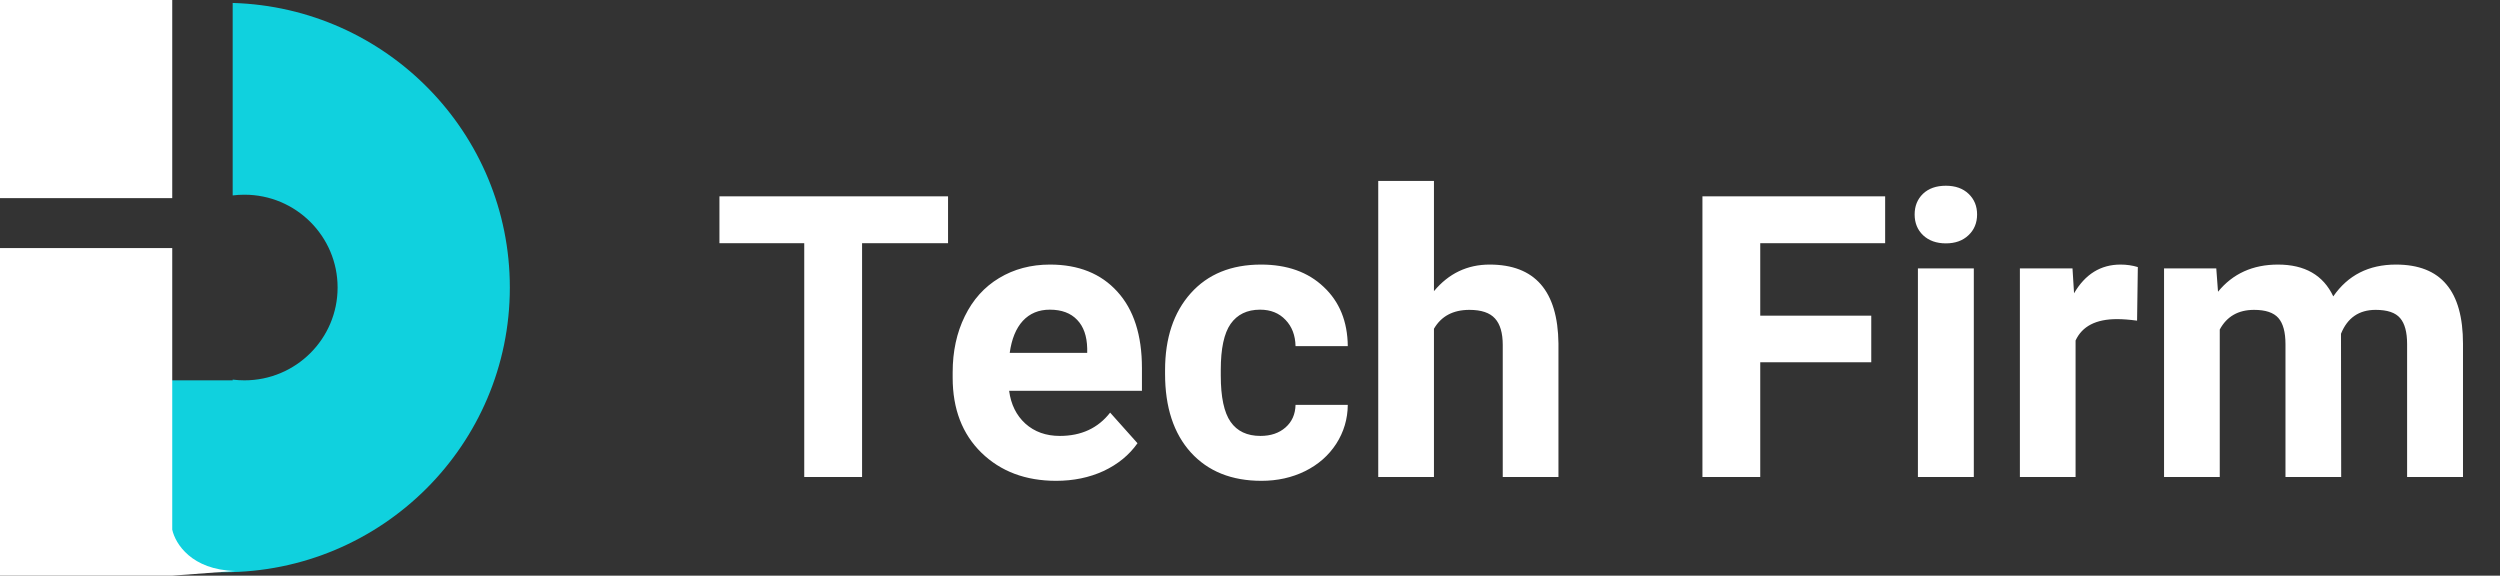
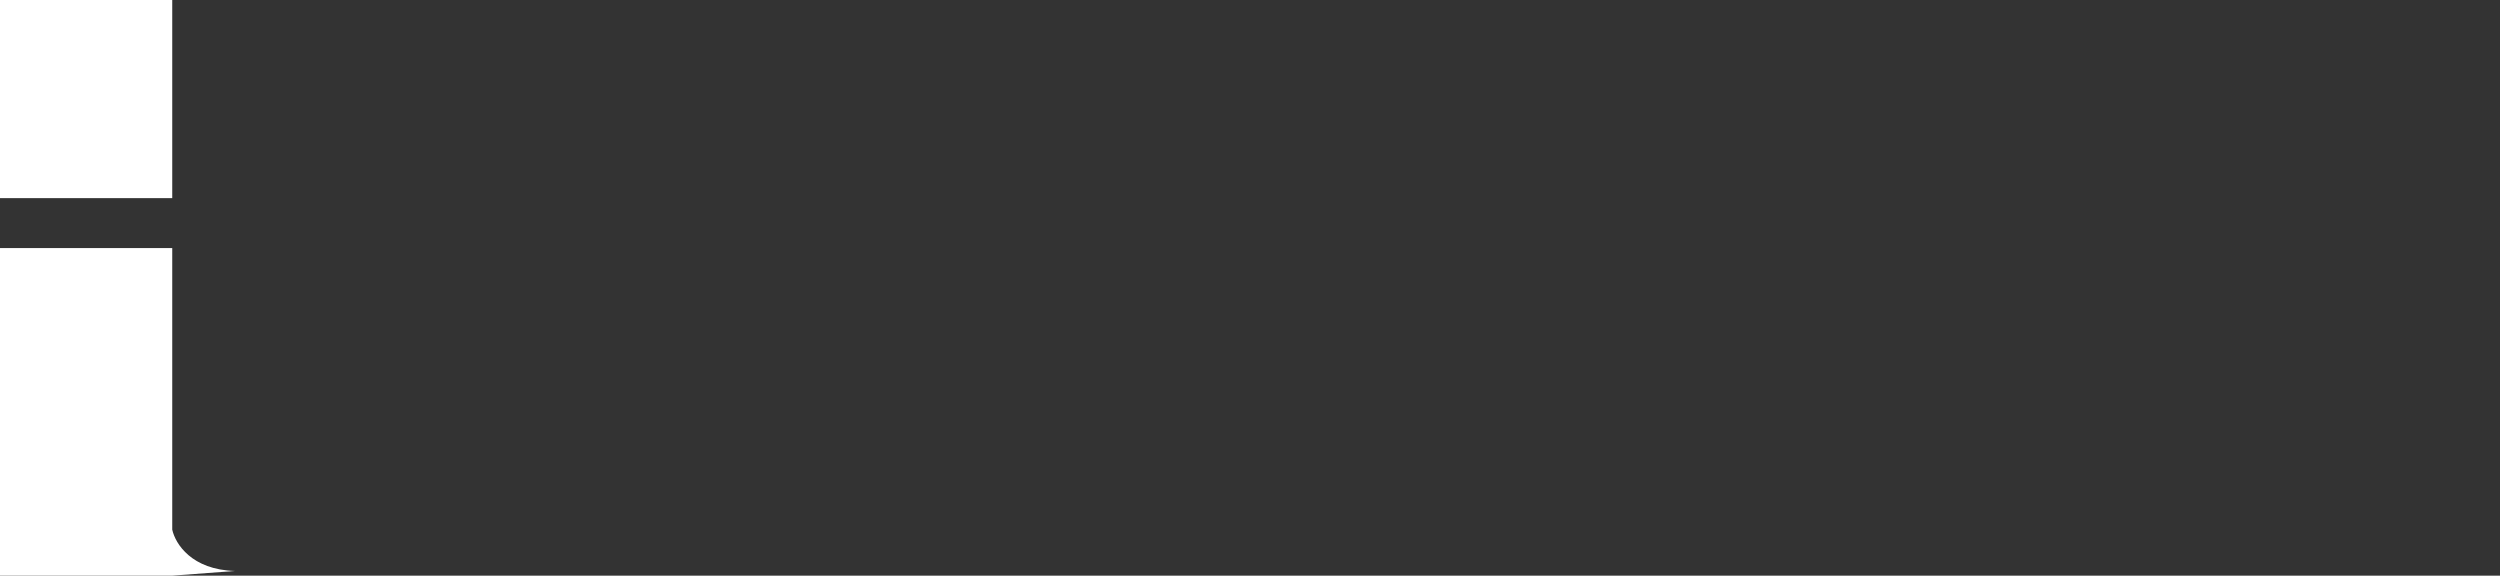
<svg xmlns="http://www.w3.org/2000/svg" width="152" height="35" viewBox="0 0 152 35" fill="none">
  <rect x="0" y="0" width="152" height="35" fill="#333333" stroke="none" />
-   <path fill-rule="evenodd" clip-rule="evenodd" d="M10.434 23.125V34.501C11.468 34.692 12.534 34.791 13.623 34.791C23.219 34.791 30.998 27.041 30.998 17.481C30.998 8.095 23.501 0.454 14.147 0.179V11.882C14.381 11.853 14.619 11.838 14.861 11.838C17.989 11.838 20.526 14.364 20.526 17.481C20.526 20.598 17.989 23.125 14.861 23.125C14.619 23.125 14.381 23.11 14.147 23.08V23.125H10.434Z" fill="#10D1DE" />
  <path fill-rule="evenodd" clip-rule="evenodd" d="M10.472 0H0V12.046H10.472V0ZM0 15.081H10.472V32.202C10.663 33.072 11.653 34.639 14.281 34.715L10.472 35H0V15.081Z" fill="white" />
-   <path d="M57.641 14.785H52.414V29H48.898V14.785H43.742V11.938H57.641V14.785ZM64.215 29.234C62.355 29.234 60.84 28.664 59.668 27.523C58.504 26.383 57.922 24.863 57.922 22.965V22.637C57.922 21.363 58.168 20.227 58.66 19.227C59.152 18.219 59.848 17.445 60.746 16.906C61.652 16.359 62.684 16.086 63.84 16.086C65.574 16.086 66.938 16.633 67.93 17.727C68.93 18.82 69.43 20.371 69.43 22.379V23.762H61.355C61.465 24.59 61.793 25.254 62.34 25.754C62.895 26.254 63.594 26.504 64.438 26.504C65.742 26.504 66.762 26.031 67.496 25.086L69.16 26.949C68.652 27.668 67.965 28.23 67.098 28.637C66.231 29.035 65.269 29.234 64.215 29.234ZM63.828 18.828C63.156 18.828 62.609 19.055 62.188 19.508C61.773 19.961 61.508 20.609 61.391 21.453H66.102V21.184C66.086 20.434 65.883 19.855 65.492 19.449C65.102 19.035 64.547 18.828 63.828 18.828ZM76.637 26.504C77.262 26.504 77.769 26.332 78.16 25.988C78.551 25.645 78.754 25.188 78.769 24.617H81.945C81.938 25.477 81.703 26.266 81.242 26.984C80.781 27.695 80.148 28.25 79.344 28.648C78.547 29.039 77.664 29.234 76.695 29.234C74.883 29.234 73.453 28.66 72.406 27.512C71.359 26.355 70.836 24.762 70.836 22.73V22.508C70.836 20.555 71.356 18.996 72.394 17.832C73.434 16.668 74.859 16.086 76.672 16.086C78.258 16.086 79.527 16.539 80.481 17.445C81.441 18.344 81.93 19.543 81.945 21.043H78.769C78.754 20.387 78.551 19.855 78.16 19.449C77.769 19.035 77.254 18.828 76.613 18.828C75.824 18.828 75.227 19.117 74.82 19.695C74.422 20.266 74.223 21.195 74.223 22.484V22.836C74.223 24.141 74.422 25.078 74.82 25.648C75.219 26.219 75.824 26.504 76.637 26.504ZM87.184 17.703C88.082 16.625 89.211 16.086 90.57 16.086C93.32 16.086 94.715 17.684 94.754 20.879V29H91.367V20.973C91.367 20.246 91.211 19.711 90.898 19.367C90.586 19.016 90.066 18.84 89.34 18.84C88.348 18.84 87.629 19.223 87.184 19.988V29H83.797V11H87.184V17.703ZM113.773 22.027H107.023V29H103.508V11.938H114.617V14.785H107.023V19.191H113.773V22.027ZM120.008 29H116.609V16.32H120.008V29ZM116.41 13.039C116.41 12.531 116.578 12.113 116.914 11.785C117.258 11.457 117.723 11.293 118.309 11.293C118.887 11.293 119.348 11.457 119.691 11.785C120.035 12.113 120.207 12.531 120.207 13.039C120.207 13.555 120.031 13.977 119.68 14.305C119.336 14.633 118.879 14.797 118.309 14.797C117.738 14.797 117.277 14.633 116.926 14.305C116.582 13.977 116.41 13.555 116.41 13.039ZM129.934 19.496C129.473 19.434 129.066 19.402 128.715 19.402C127.434 19.402 126.594 19.836 126.195 20.703V29H122.809V16.32H126.008L126.102 17.832C126.781 16.668 127.723 16.086 128.926 16.086C129.301 16.086 129.652 16.137 129.98 16.238L129.934 19.496ZM134.75 16.32L134.855 17.738C135.754 16.637 136.969 16.086 138.5 16.086C140.133 16.086 141.254 16.73 141.863 18.02C142.754 16.73 144.023 16.086 145.672 16.086C147.047 16.086 148.07 16.488 148.742 17.293C149.414 18.09 149.75 19.293 149.75 20.902V29H146.352V20.914C146.352 20.195 146.211 19.672 145.93 19.344C145.648 19.008 145.152 18.84 144.441 18.84C143.426 18.84 142.723 19.324 142.332 20.293L142.344 29H138.957V20.926C138.957 20.191 138.812 19.66 138.523 19.332C138.234 19.004 137.742 18.84 137.047 18.84C136.086 18.84 135.391 19.238 134.961 20.035V29H131.574V16.32H134.75Z" fill="white" />
</svg>